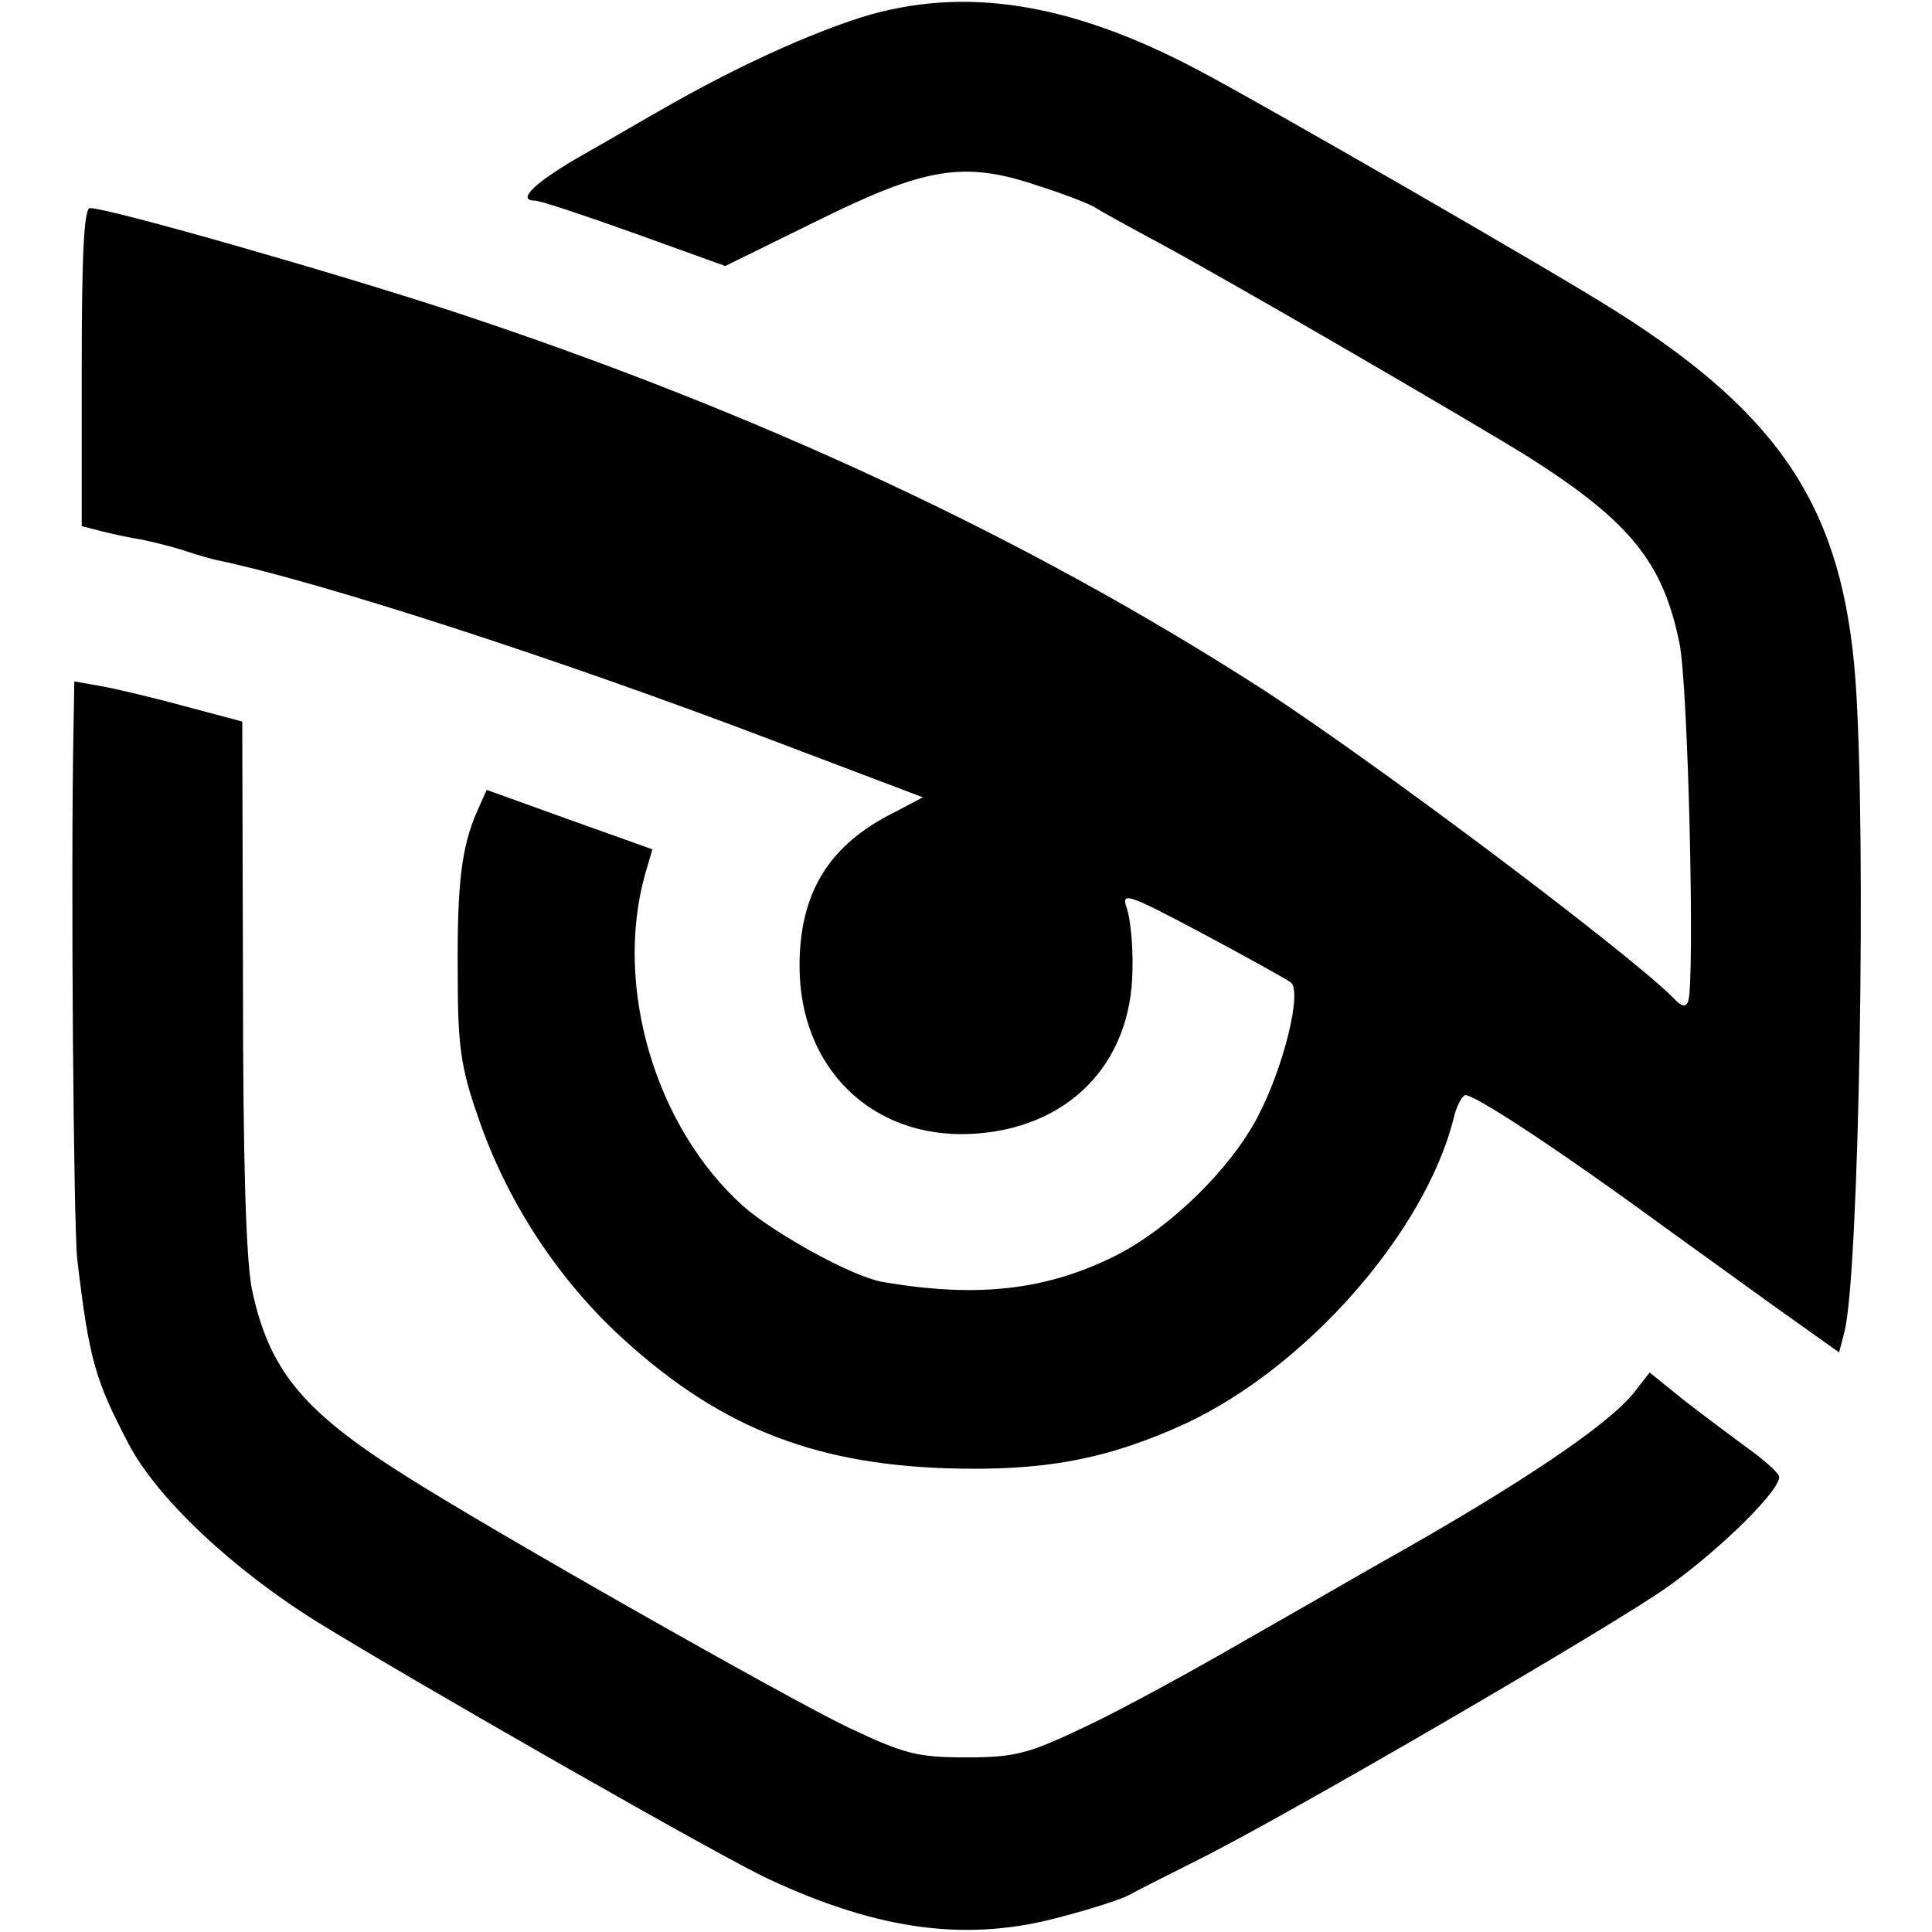
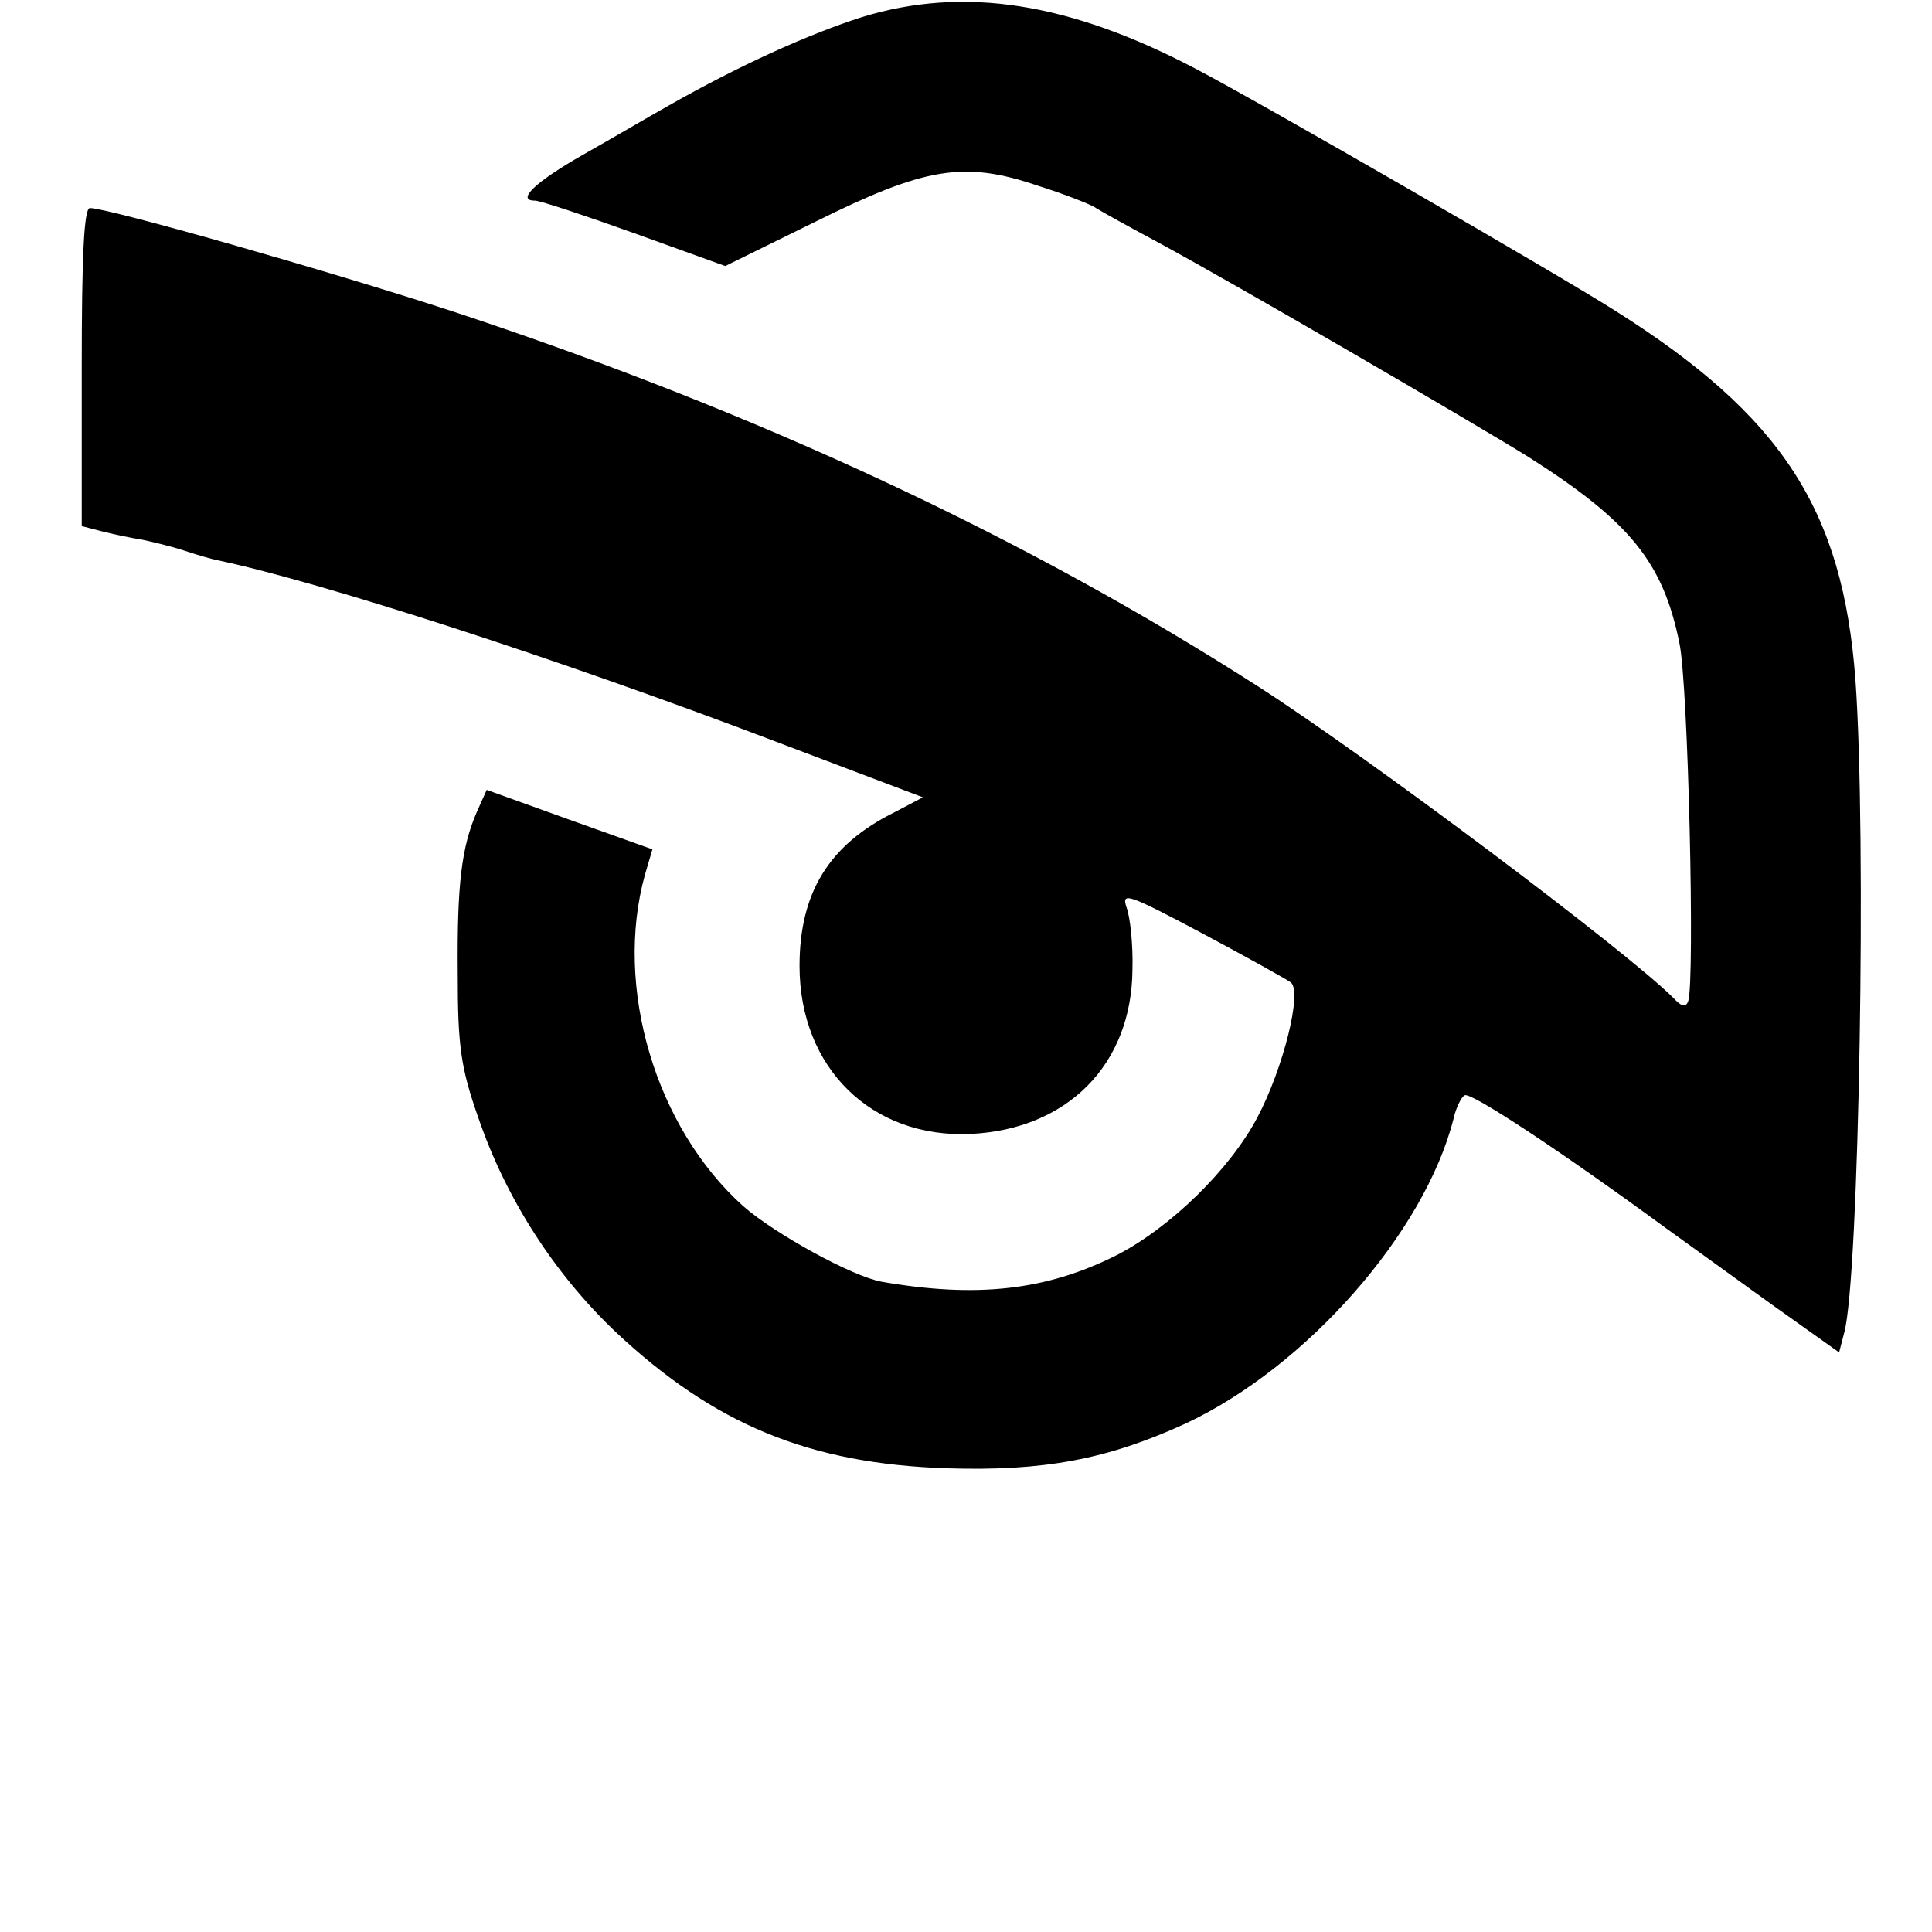
<svg xmlns="http://www.w3.org/2000/svg" version="1.0" width="260pt" height="260pt" viewBox="0 0 260 260" preserveAspectRatio="xMidYMid meet">
  <g transform="translate(0,260) scale(0.1,-0.1)" fill="#000000" stroke="none">
    <path d="M1160 2577 c-72 -23 -165 -65 -260 -119 -25 -14 -76 -44 -115 -66 -65 -37 -91 -62 -65 -62 7 0 67 -20 134 -44 l122 -44 120 59 c149 74 201 83 301 49 38 -12 73 -26 78 -30 6 -4 44 -25 85 -47 100 -54 423 -242 497 -288 137 -87 181 -142 203 -250 12 -55 21 -454 12 -482 -3 -9 -9 -8 -20 4 -63 63 -408 322 -557 418 -316 203 -677 371 -1086 506 -165 54 -463 139 -488 139 -8 0 -11 -65 -11 -214 l0 -214 27 -7 c16 -4 39 -9 53 -11 14 -3 40 -9 58 -15 18 -6 39 -12 45 -13 138 -29 457 -132 751 -244 l198 -75 -38 -20 c-89 -44 -128 -109 -128 -207 0 -137 97 -232 230 -226 130 6 217 93 218 221 1 33 -3 71 -8 84 -7 21 2 18 100 -34 60 -32 114 -62 121 -67 16 -12 -10 -116 -45 -182 -37 -70 -117 -148 -189 -185 -95 -48 -189 -58 -316 -36 -40 7 -145 65 -187 102 -118 106 -174 295 -132 446 l10 34 -112 40 -111 40 -13 -29 c-21 -48 -27 -98 -26 -218 0 -98 4 -127 28 -195 37 -108 102 -209 184 -287 133 -125 261 -178 447 -184 130 -4 215 12 320 60 163 76 322 257 361 410 3 14 10 29 15 32 8 5 128 -74 274 -181 28 -20 90 -65 140 -101 l90 -64 7 27 c20 74 30 670 15 878 -17 229 -99 355 -322 496 -75 48 -479 281 -565 326 -171 90 -313 112 -450 70z" />
-     <path d="M99 1624 c-4 -200 0 -677 5 -719 16 -135 24 -162 69 -248 38 -73 141 -170 256 -241 128 -79 548 -319 606 -345 150 -70 270 -85 395 -50 39 10 78 23 88 28 9 5 54 28 98 50 118 59 558 315 629 366 74 53 155 134 149 149 -3 6 -22 23 -42 37 -20 15 -58 43 -85 64 l-47 38 -21 -27 c-34 -43 -152 -123 -339 -228 -25 -14 -106 -61 -180 -103 -74 -43 -173 -97 -220 -119 -76 -36 -93 -41 -160 -41 -67 0 -84 5 -160 41 -83 40 -480 265 -596 339 -138 87 -182 142 -205 250 -8 41 -12 172 -12 412 l-1 352 -79 21 c-44 12 -95 24 -113 27 l-34 6 -1 -59z" />
  </g>
</svg>